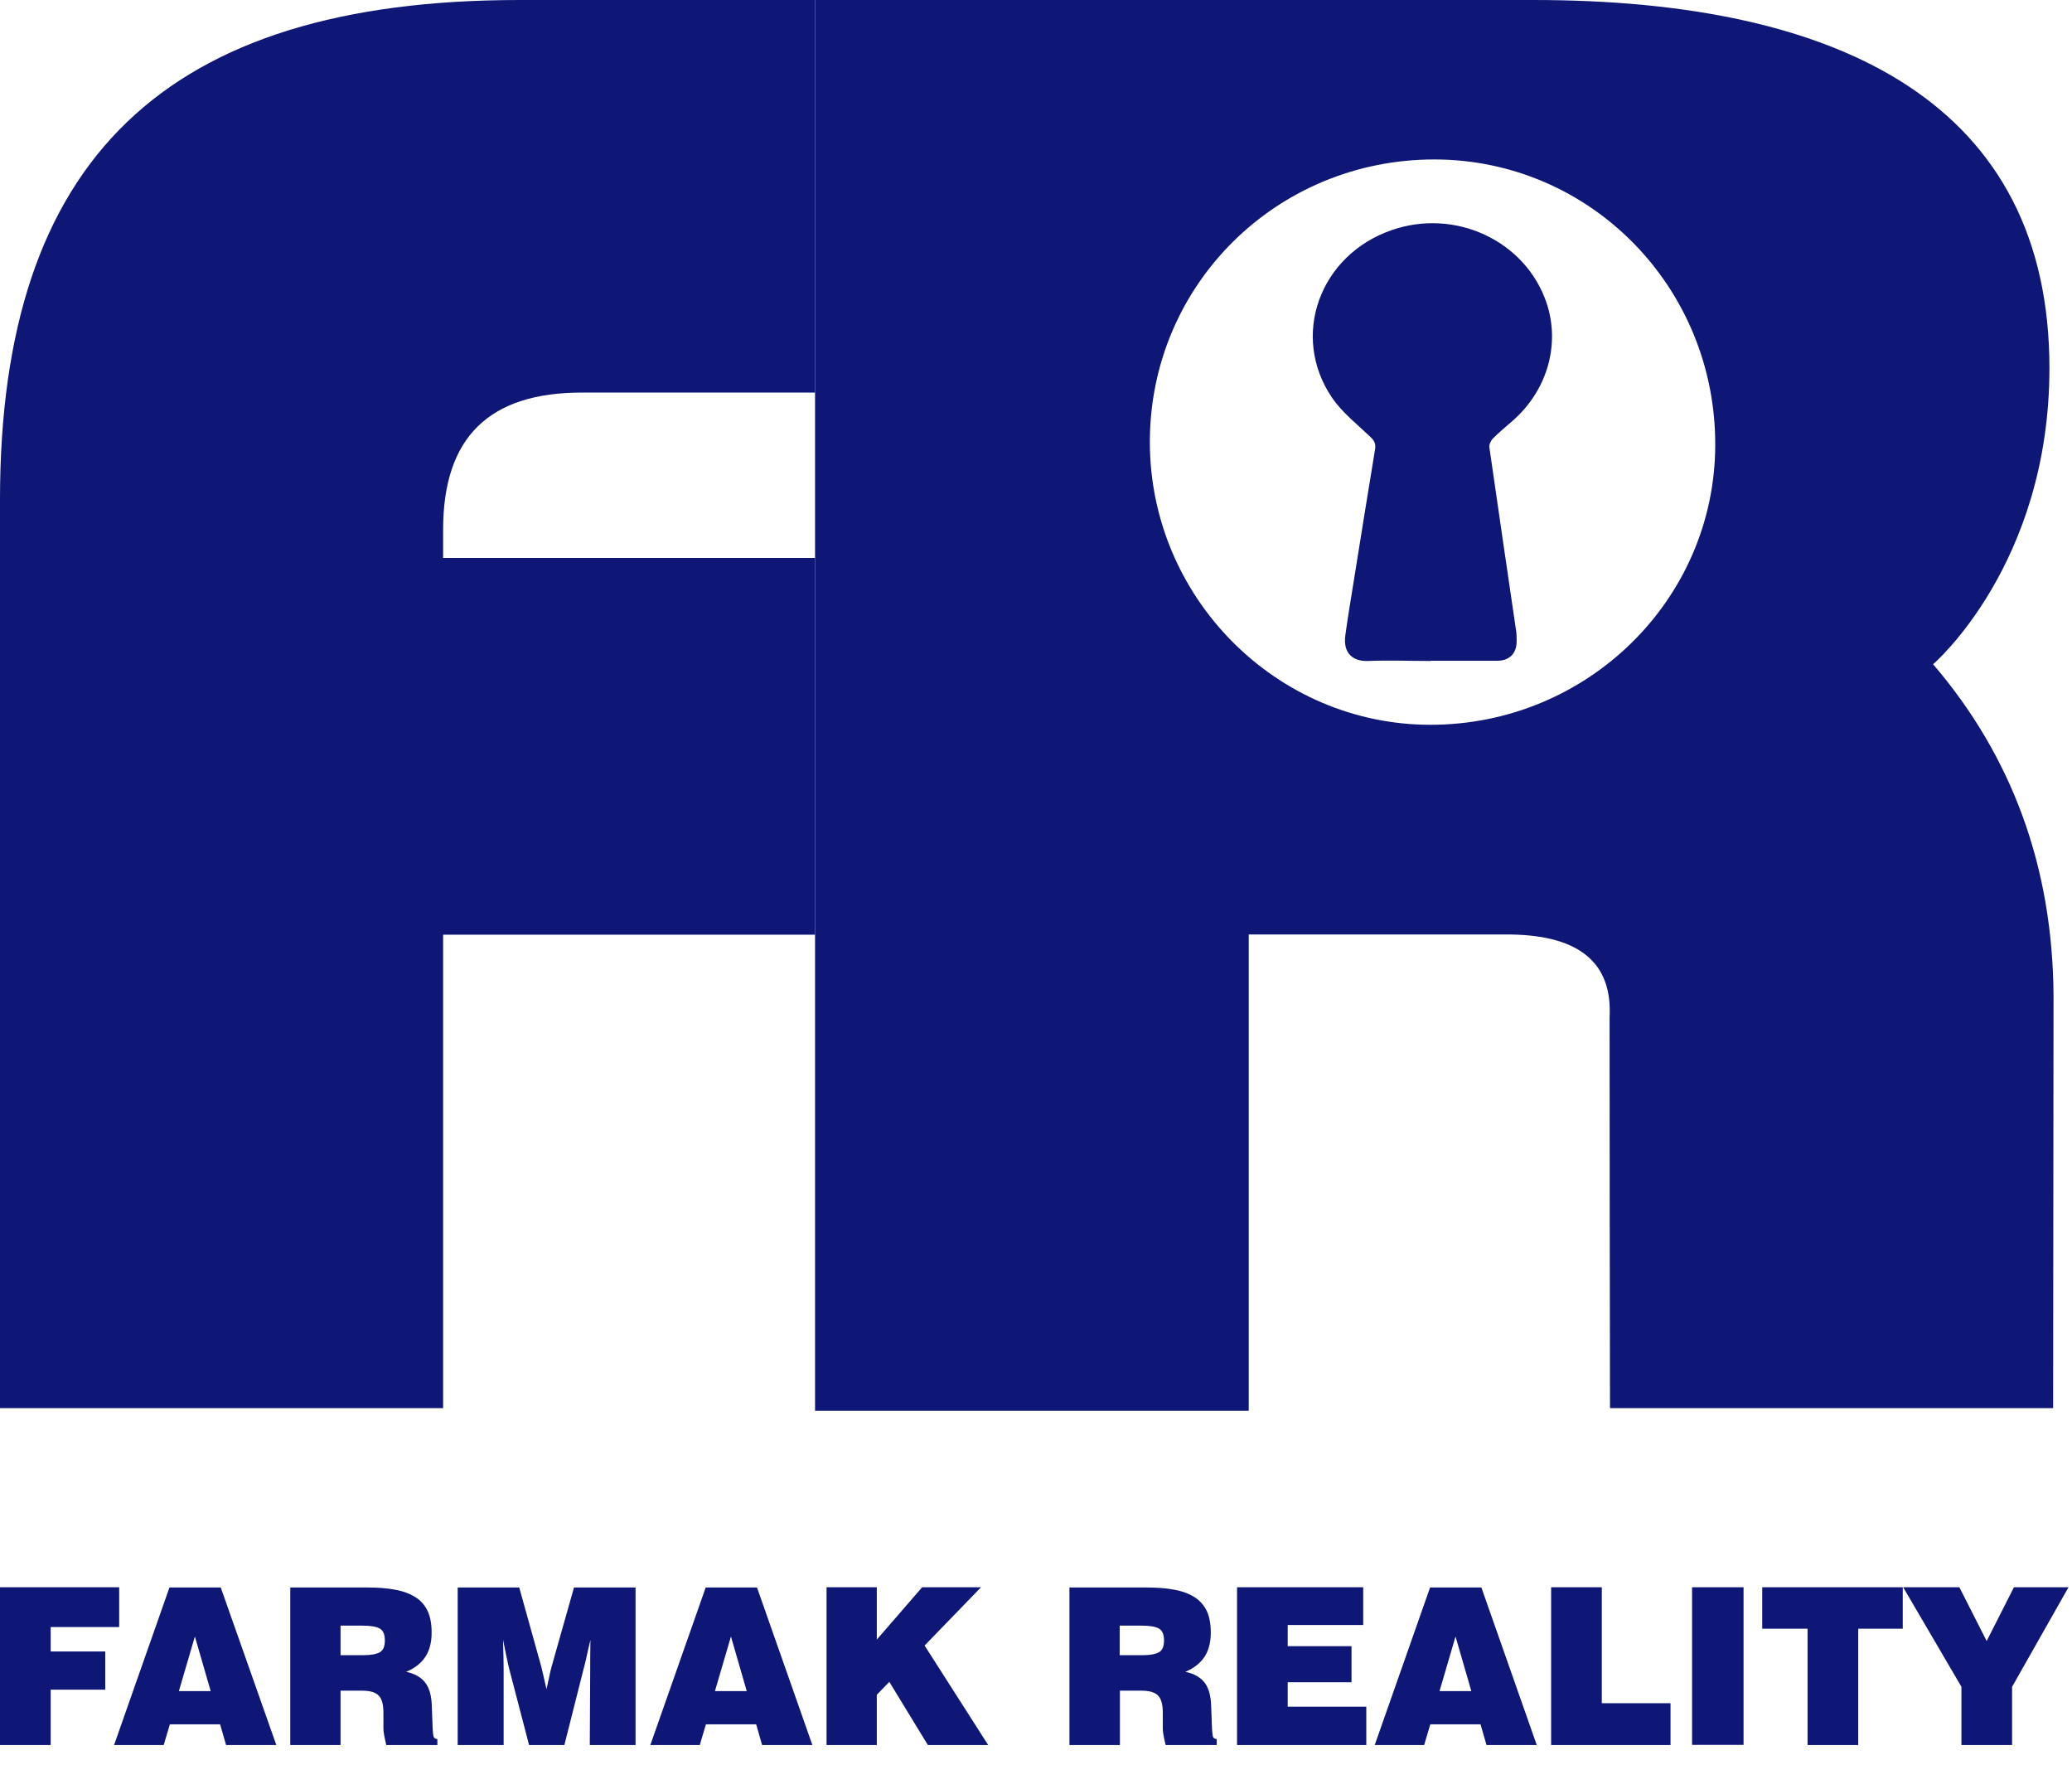
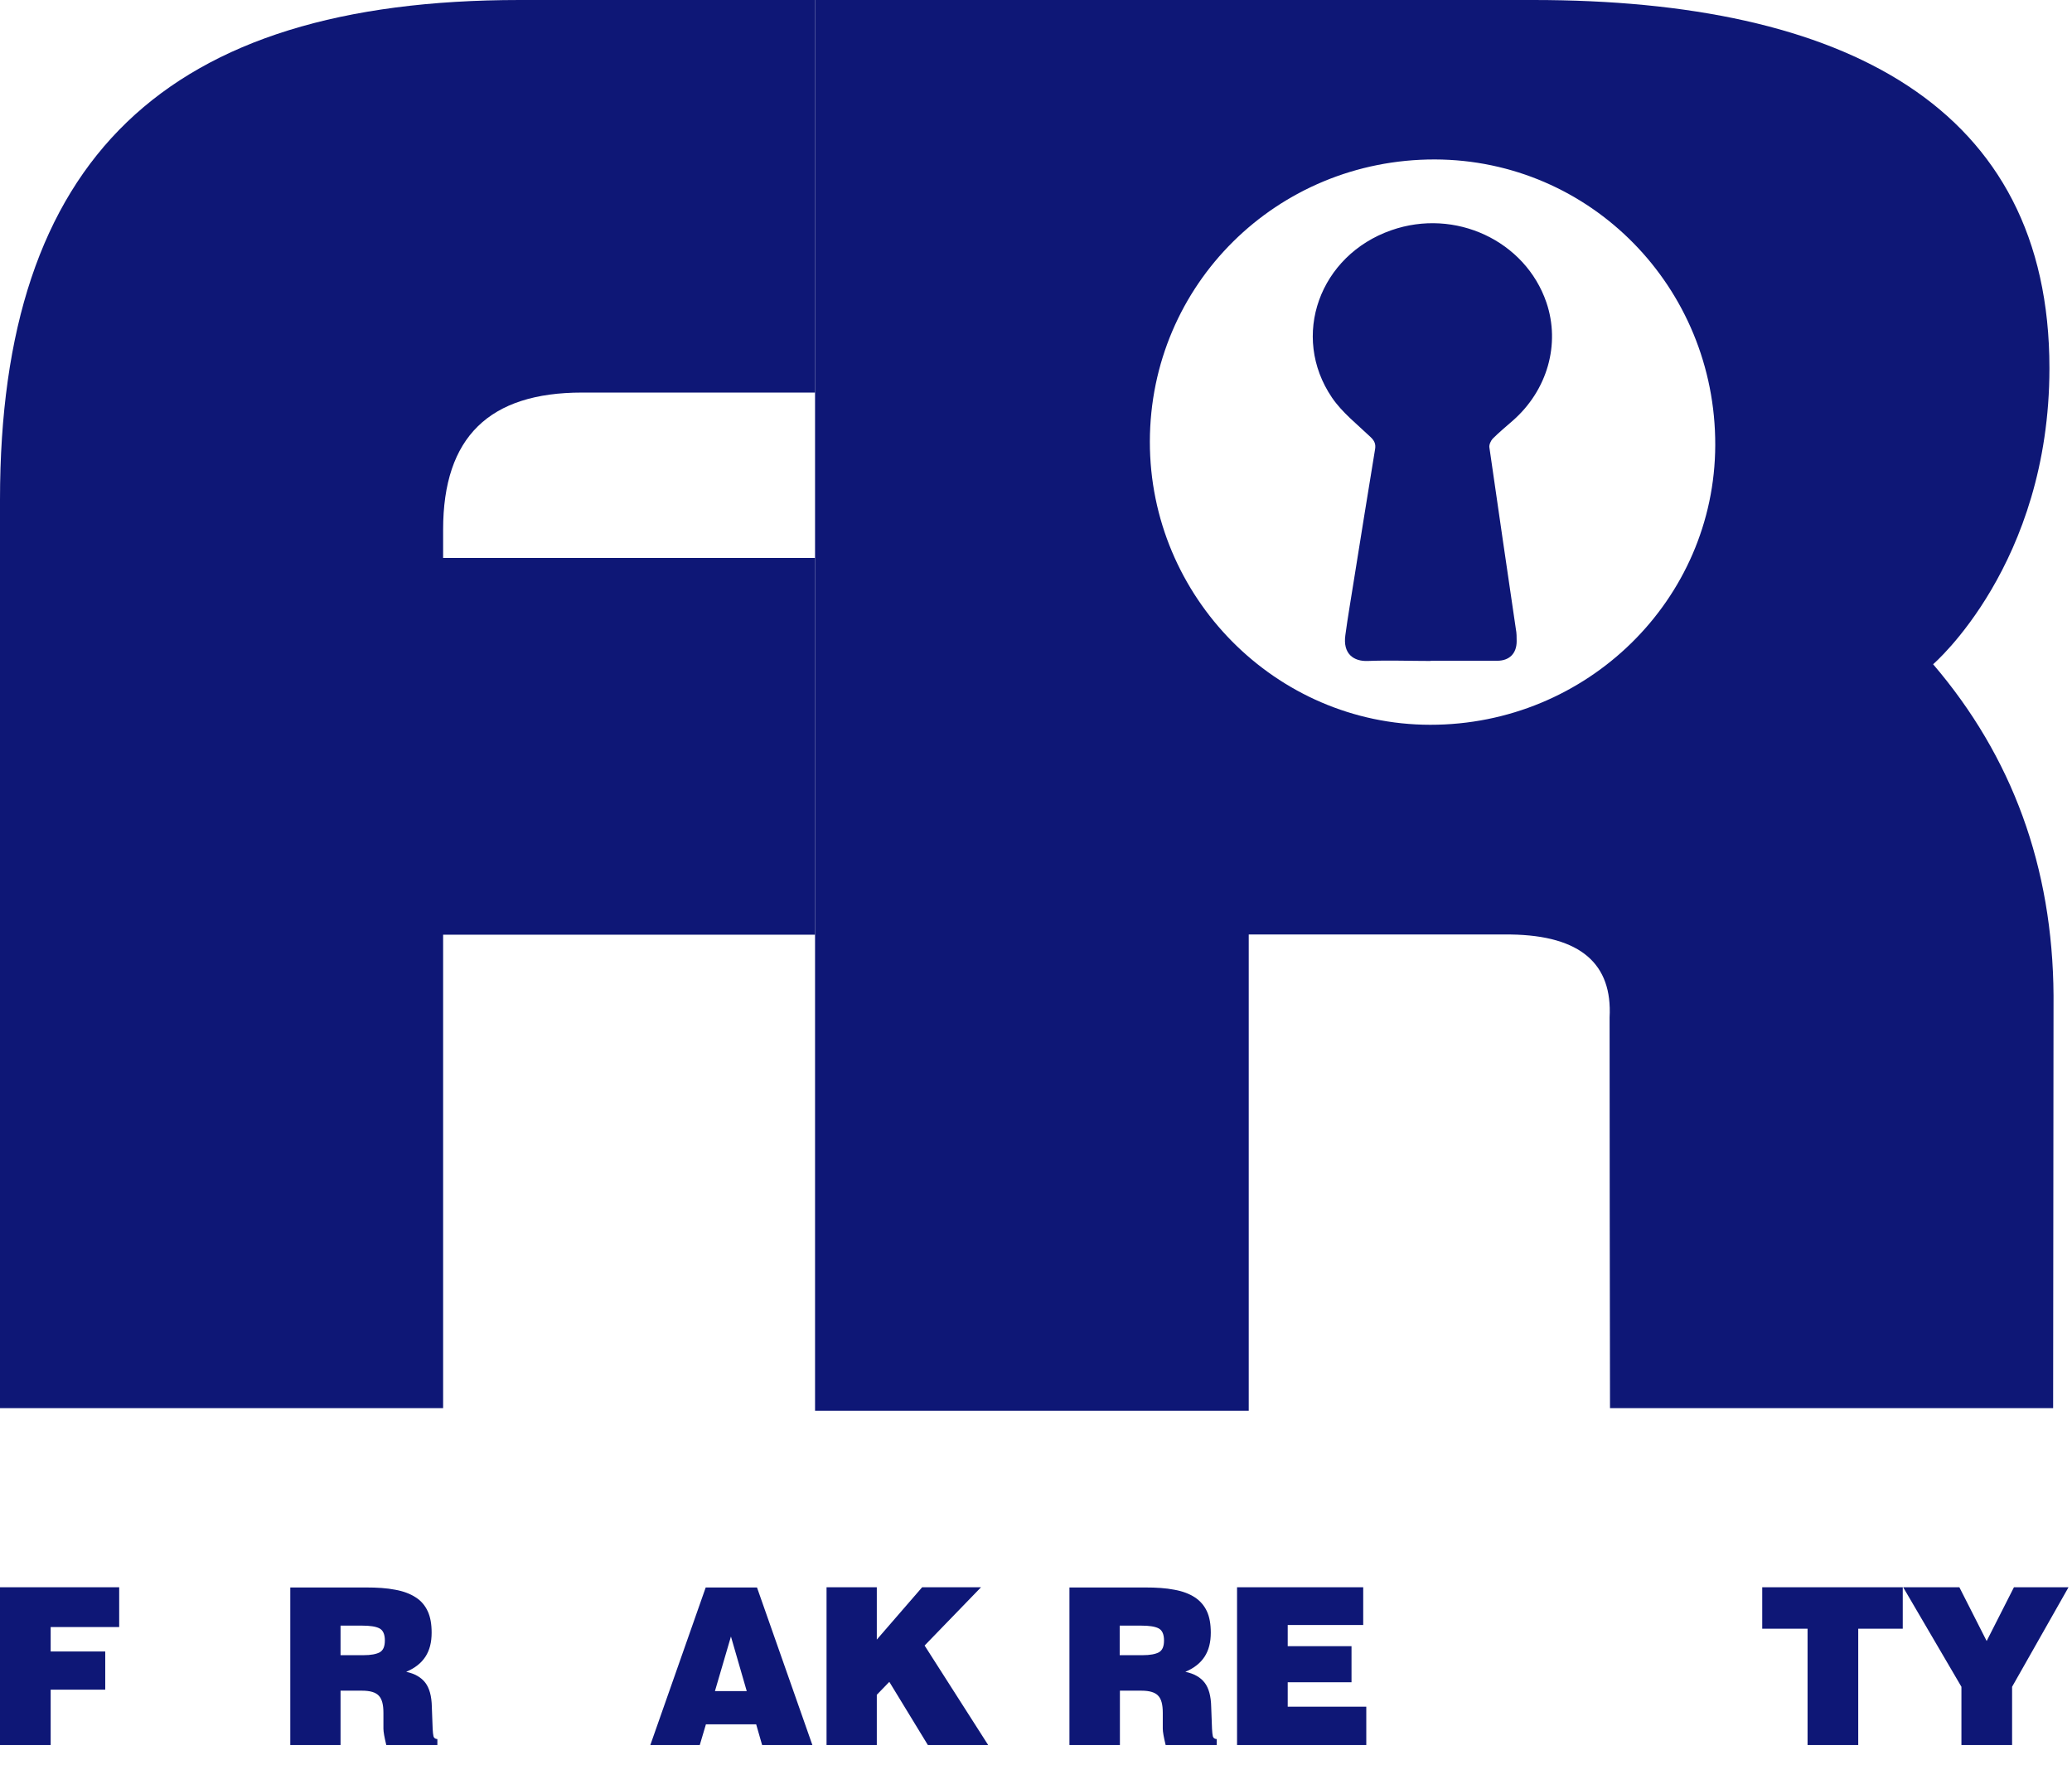
<svg xmlns="http://www.w3.org/2000/svg" width="101" height="86" viewBox="0 0 101 86" fill="none">
  <g clip-path="url(#clip0_364_3099)">
    <path d="M0 68.62H21.6V45.55H39.73V27.19H21.6V25.81C21.6 21.29 23.86 19.13 28.37 19.13H39.73V0H25.33C8.05 0 0 7.76 0 24.35V68.63V68.62Z" fill="#0E1776" />
    <path fill-rule="evenodd" clip-rule="evenodd" d="M69.75 32.2C70.83 32.2 71.91 32.2 72.98 32.2C73.58 32.2 73.93 31.84 73.93 31.25C73.93 31.05 73.93 30.85 73.89 30.65C73.46 27.7 73.02 24.75 72.6 21.8C72.58 21.67 72.67 21.48 72.76 21.38C73.07 21.07 73.41 20.79 73.74 20.5C75.43 19.02 76.07 16.77 75.38 14.74C74.35 11.73 70.93 10.13 67.82 11.22C64.32 12.44 62.89 16.38 64.93 19.38C65.43 20.11 66.16 20.68 66.81 21.3C66.99 21.47 67.07 21.63 67.03 21.88C66.68 24 66.34 26.13 66 28.25C65.86 29.15 65.7 30.05 65.58 30.95C65.45 31.86 65.98 32.24 66.68 32.21C67.7 32.17 68.72 32.21 69.74 32.21M56.05 21.52C56.06 13.87 62.24 7.76 69.94 7.77C77.53 7.79 83.63 14 83.61 21.69C83.59 29.23 77.36 35.33 69.71 35.32C62.19 35.31 56.04 29.09 56.05 21.52ZM39.73 0V68.75H60.87V45.54H73.65C77.07 45.59 78.6 46.99 78.46 49.58C78.46 55.93 78.47 62.28 78.48 68.62H100.08L100.1 48.52C100.06 42.24 98.08 36.87 94.23 32.37C94.23 32.37 99.9 27.51 99.9 17.94C99.9 5.18 89.89 0 74.75 0H60.87H39.73Z" fill="#0E1776" />
    <path d="M0 85.04H2.47V82.34H5.13V80.48H2.47V79.29H5.81V77.35H0V85.04Z" fill="#0E1776" />
-     <path d="M8.72 82.41L9.5 79.75L10.27 82.41H8.72ZM5.55 85.04H7.98L8.28 84.03H10.73L11.02 85.04H13.47L10.76 77.36H8.26L5.56 85.04H5.55Z" fill="#0E1776" />
    <path d="M16.6 80.66V79.22H17.66C18.03 79.22 18.31 79.26 18.49 79.35C18.67 79.44 18.76 79.64 18.76 79.94C18.76 80.24 18.68 80.42 18.51 80.52C18.34 80.61 18.08 80.66 17.72 80.66H16.6ZM14.16 85.04H16.6V82.39H17.65C18.04 82.39 18.31 82.47 18.46 82.63C18.62 82.79 18.69 83.07 18.69 83.47V84.24C18.69 84.4 18.74 84.67 18.83 85.04H21.32V84.75C21.21 84.74 21.15 84.69 21.13 84.61C21.11 84.53 21.1 84.41 21.09 84.25L21.05 83.18C21.04 82.65 20.93 82.26 20.73 82C20.53 81.74 20.22 81.56 19.8 81.47C20.23 81.29 20.54 81.04 20.74 80.73C20.94 80.42 21.04 80.04 21.04 79.56C21.04 79.15 20.98 78.8 20.85 78.52C20.72 78.24 20.53 78.01 20.26 77.84C20 77.67 19.66 77.54 19.26 77.47C18.86 77.39 18.38 77.36 17.83 77.36H14.15V85.04H14.16Z" fill="#0E1776" />
-     <path d="M24.55 85.04V81.33C24.55 81.04 24.54 80.57 24.52 79.91C24.58 80.19 24.63 80.45 24.68 80.69C24.73 80.93 24.78 81.16 24.83 81.36L25.79 85.04H27.51L28.46 81.28C28.5 81.15 28.54 80.97 28.59 80.75C28.64 80.52 28.7 80.24 28.78 79.92C28.78 80.27 28.77 80.56 28.77 80.78V81.26L28.75 85.04H30.98V77.36H27.98L26.89 81.21C26.86 81.3 26.83 81.44 26.79 81.63C26.75 81.81 26.7 82.05 26.64 82.32C26.49 81.67 26.41 81.3 26.38 81.2L25.31 77.36H22.31V85.04H24.54H24.55Z" fill="#0E1776" />
    <path d="M34.85 82.41L35.63 79.75L36.4 82.41H34.85ZM31.68 85.04H34.11L34.41 84.03H36.86L37.15 85.04H39.6L36.9 77.36H34.4L31.7 85.04H31.68Z" fill="#0E1776" />
    <path d="M40.29 85.04H42.74V82.59L43.35 81.96L45.23 85.04H48.17L45.07 80.19L47.82 77.35H44.95L42.74 79.9V77.35H40.29V85.04Z" fill="#0E1776" />
    <path d="M54.58 80.66V79.22H55.64C56.01 79.22 56.29 79.26 56.47 79.35C56.65 79.44 56.74 79.64 56.74 79.94C56.74 80.24 56.66 80.42 56.49 80.52C56.32 80.61 56.06 80.66 55.7 80.66H54.58ZM52.15 85.04H54.59V82.39H55.64C56.03 82.39 56.3 82.47 56.45 82.63C56.61 82.79 56.68 83.07 56.68 83.47V84.24C56.68 84.4 56.73 84.67 56.82 85.04H59.31V84.75C59.2 84.74 59.14 84.69 59.12 84.61C59.1 84.53 59.09 84.41 59.08 84.25L59.04 83.18C59.03 82.65 58.92 82.26 58.72 82C58.52 81.74 58.21 81.56 57.78 81.47C58.21 81.29 58.52 81.04 58.72 80.73C58.92 80.42 59.02 80.04 59.02 79.56C59.02 79.15 58.96 78.8 58.83 78.52C58.7 78.24 58.5 78.01 58.24 77.84C57.98 77.67 57.64 77.54 57.24 77.47C56.84 77.39 56.36 77.36 55.81 77.36H52.13V85.04H52.15Z" fill="#0E1776" />
    <path d="M60.3 85.04H66.6V83.17H62.77V81.98H65.88V80.22H62.77V79.19H66.45V77.35H60.3V85.04Z" fill="#0E1776" />
-     <path d="M70.17 82.41L70.95 79.75L71.72 82.41H70.17ZM66.99 85.04H69.42L69.72 84.03H72.17L72.46 85.04H74.91L72.21 77.36H69.71L67.01 85.04H66.99Z" fill="#0E1776" />
-     <path d="M75.61 85.04H81.43V83H78.08V77.35H75.61V85.04Z" fill="#0E1776" />
-     <path d="M84.99 77.35H82.48V85.03H84.99V77.35Z" fill="#0E1776" />
-     <path d="M88.11 85.04H90.58V79.37H92.75V77.35H85.9V79.37H88.11V85.04Z" fill="#0E1776" />
+     <path d="M88.11 85.04H90.58V79.37H92.75V77.35H85.9V79.37H88.11V85.04" fill="#0E1776" />
    <path d="M95.61 85.04H98.08V82.2L100.83 77.35H98.17L96.84 79.97L95.51 77.35H92.77L95.61 82.2V85.04Z" fill="#0E1776" />
  </g>
  <defs>
    <clipPath id="clip0_364_3099">
      <rect width="100.83" height="85.04" fill="white" />
    </clipPath>
  </defs>
</svg>